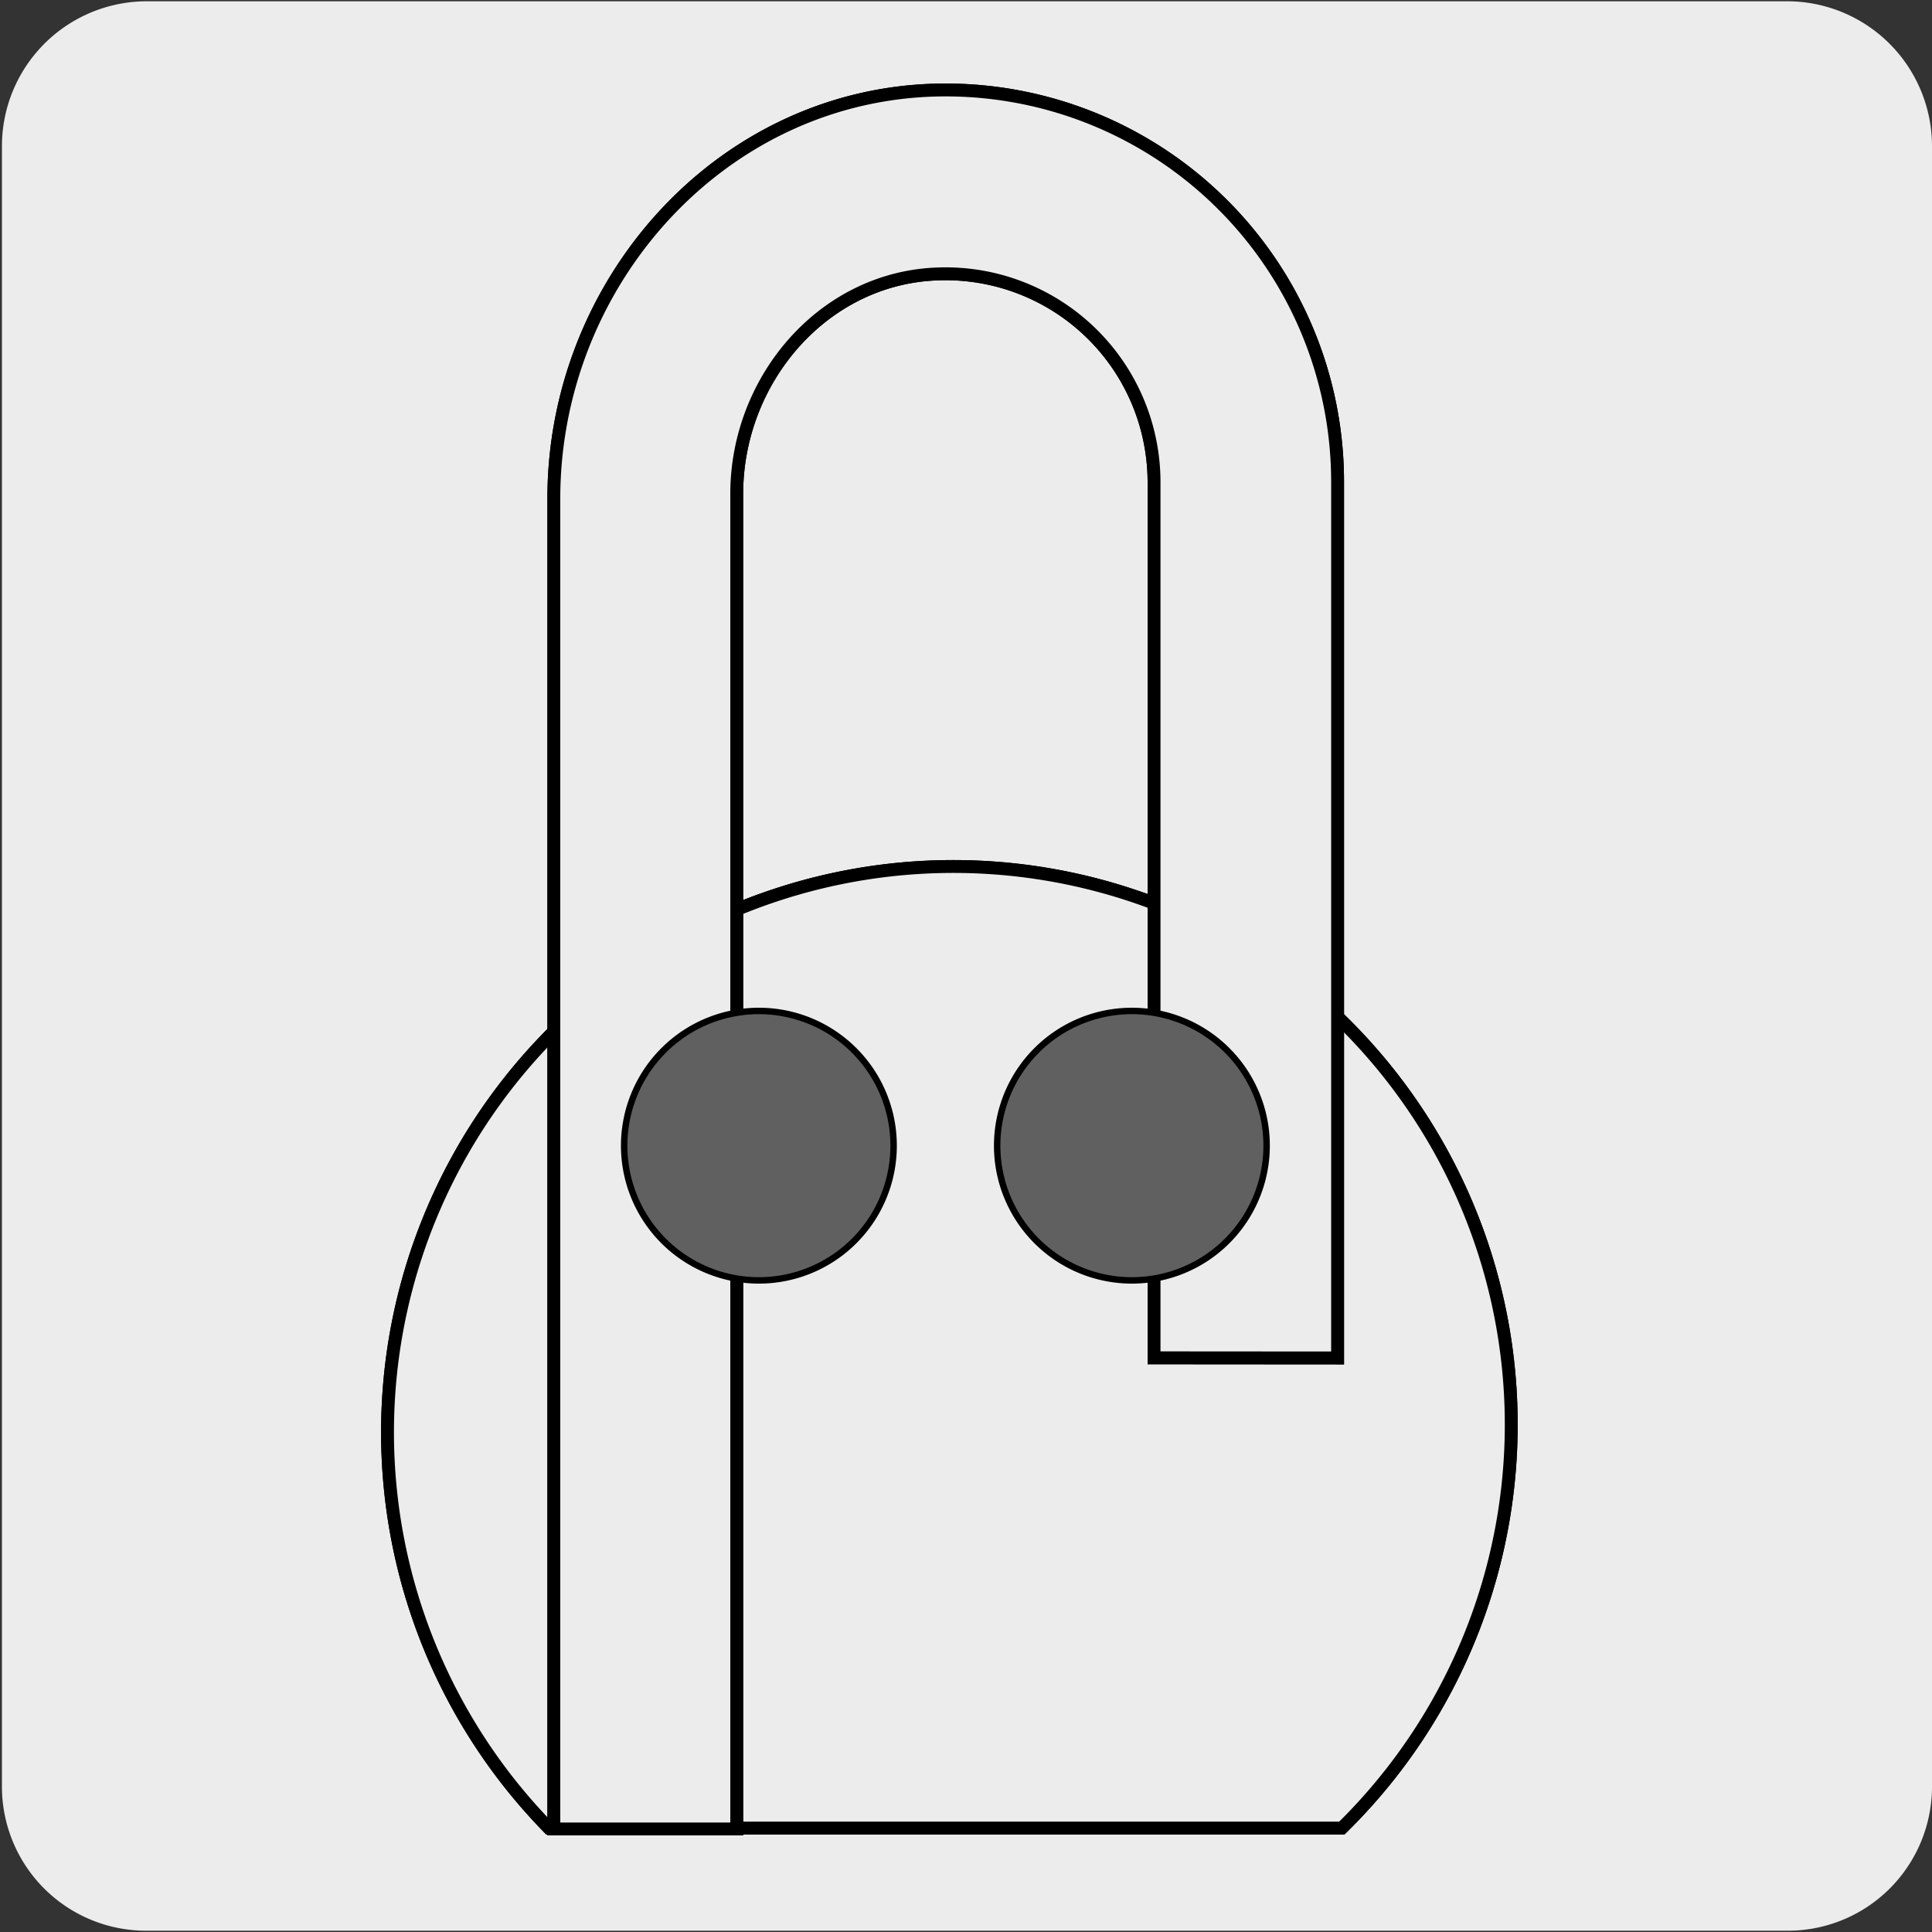
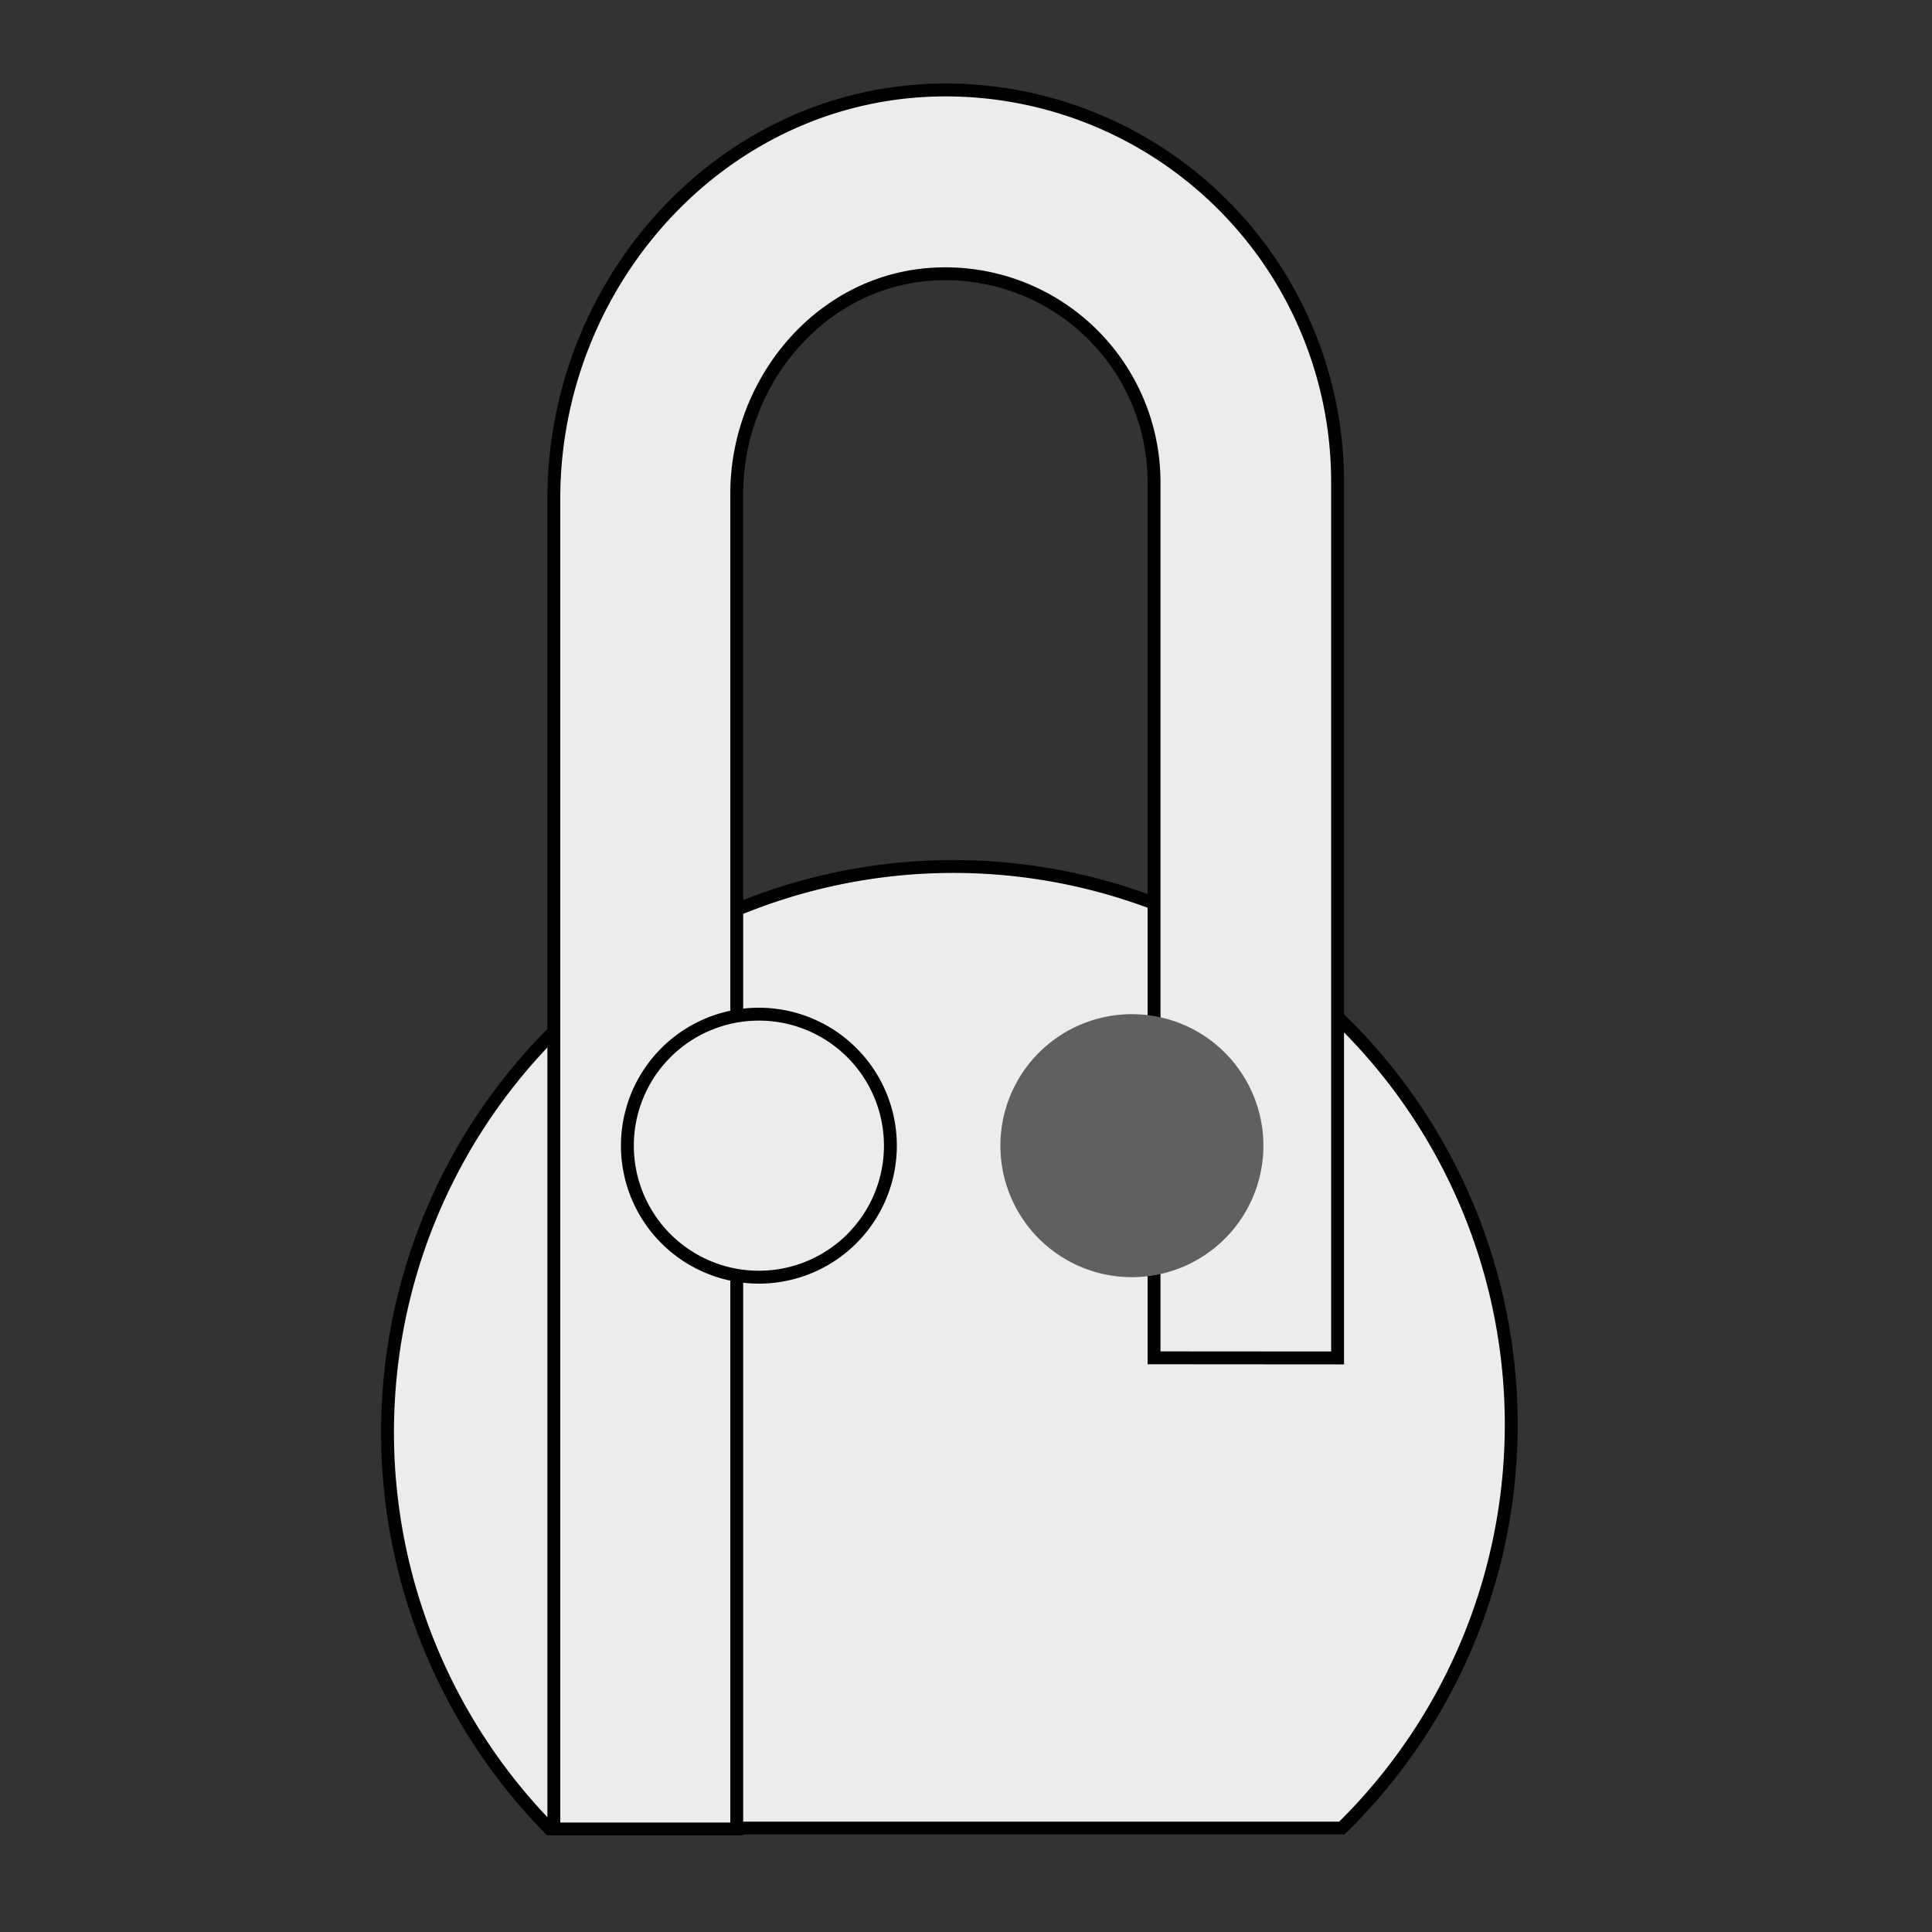
<svg xmlns="http://www.w3.org/2000/svg" viewBox="0 0 150 150">
  <rect x="0" y="0" width="150" height="150" fill="#333333" stroke="none" />
  <defs>
    <style>.cls-1,.cls-2{fill:#edecec;}.cls-2{stroke:#000;stroke-miterlimit:10;}.cls-3{fill:#606060;}</style>
  </defs>
  <title>43336-04</title>
  <g id="Capa_2" data-name="Capa 2">
-     <path class="cls-1" d="M11.4.1H138.71A11.25,11.25,0,0,1,150,11.31v127.4a11.19,11.19,0,0,1-11.19,11.19H11.34A11.19,11.19,0,0,1,.15,138.71h0V11.34A11.25,11.25,0,0,1,11.4.1Z" />
-   </g>
+     </g>
  <g id="Capa_3" data-name="Capa 3">
    <path class="cls-2" d="M103.82,78.93a43.93,43.93,0,0,0-61.2,63h61.56a43.88,43.88,0,0,0-.36-63" />
-     <path class="cls-2" d="M103.82,78.93a43.93,43.93,0,0,0-61.2,63h61.56a43.88,43.88,0,0,0-.36-63Z" />
-     <path class="cls-2" d="M103.85,105.43v-68A30.43,30.43,0,0,0,72.46,7C55.8,7.54,43,22.05,43,38.7V142H57.2V38.34c0-8.76,6.57-16.61,15.33-17.06A16.19,16.19,0,0,1,89.6,37.42v68Z" />
    <path class="cls-2" d="M103.85,105.43v-68A30.43,30.43,0,0,0,72.46,7C55.8,7.54,43,22.05,43,38.7V142H57.2V38.34c0-8.76,6.57-16.61,15.33-17.06A16.19,16.19,0,0,1,89.6,37.42v68Z" />
    <path class="cls-2" d="M69.13,89A10.21,10.21,0,1,1,58.92,78.74,10.21,10.21,0,0,1,69.13,89" />
-     <path class="cls-3" d="M69.13,89A10.21,10.21,0,1,1,58.92,78.74,10.21,10.21,0,0,1,69.13,89" />
-     <path class="cls-2" d="M98.09,89A10.21,10.21,0,1,1,87.88,78.74,10.21,10.21,0,0,1,98.09,89" />
    <path class="cls-3" d="M98.09,89A10.21,10.21,0,1,1,87.88,78.74,10.21,10.21,0,0,1,98.09,89" />
  </g>
</svg>